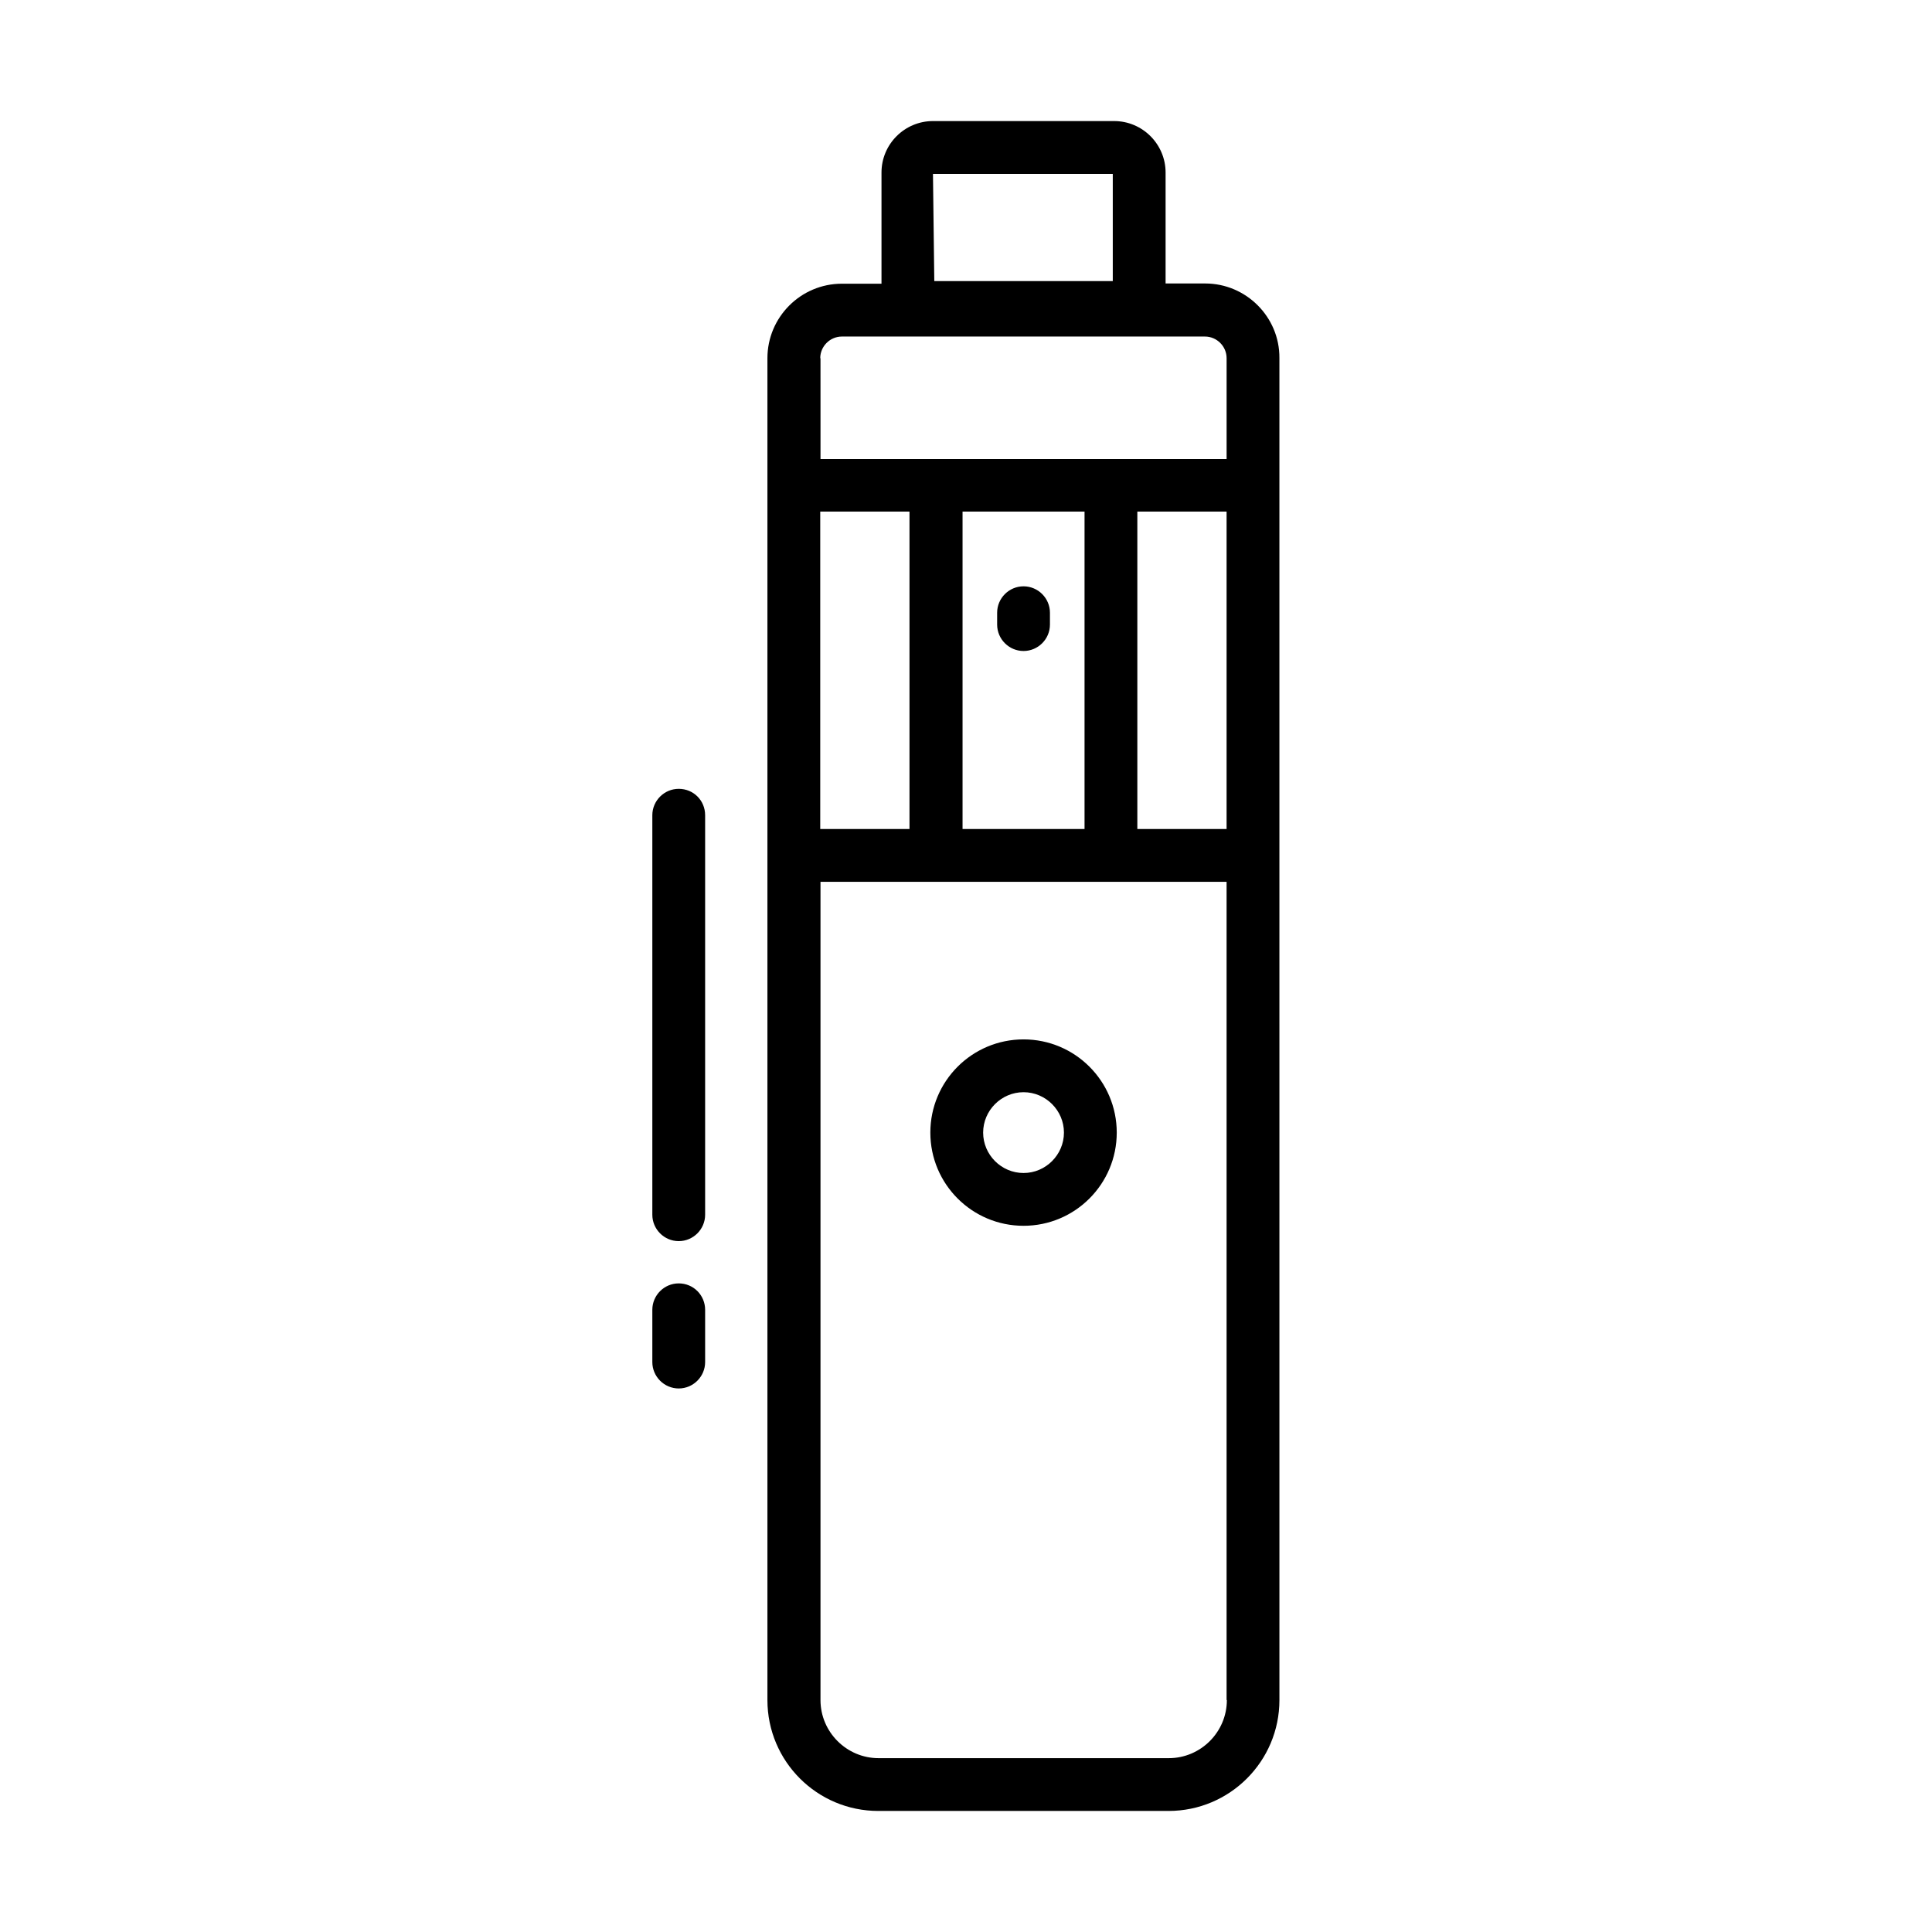
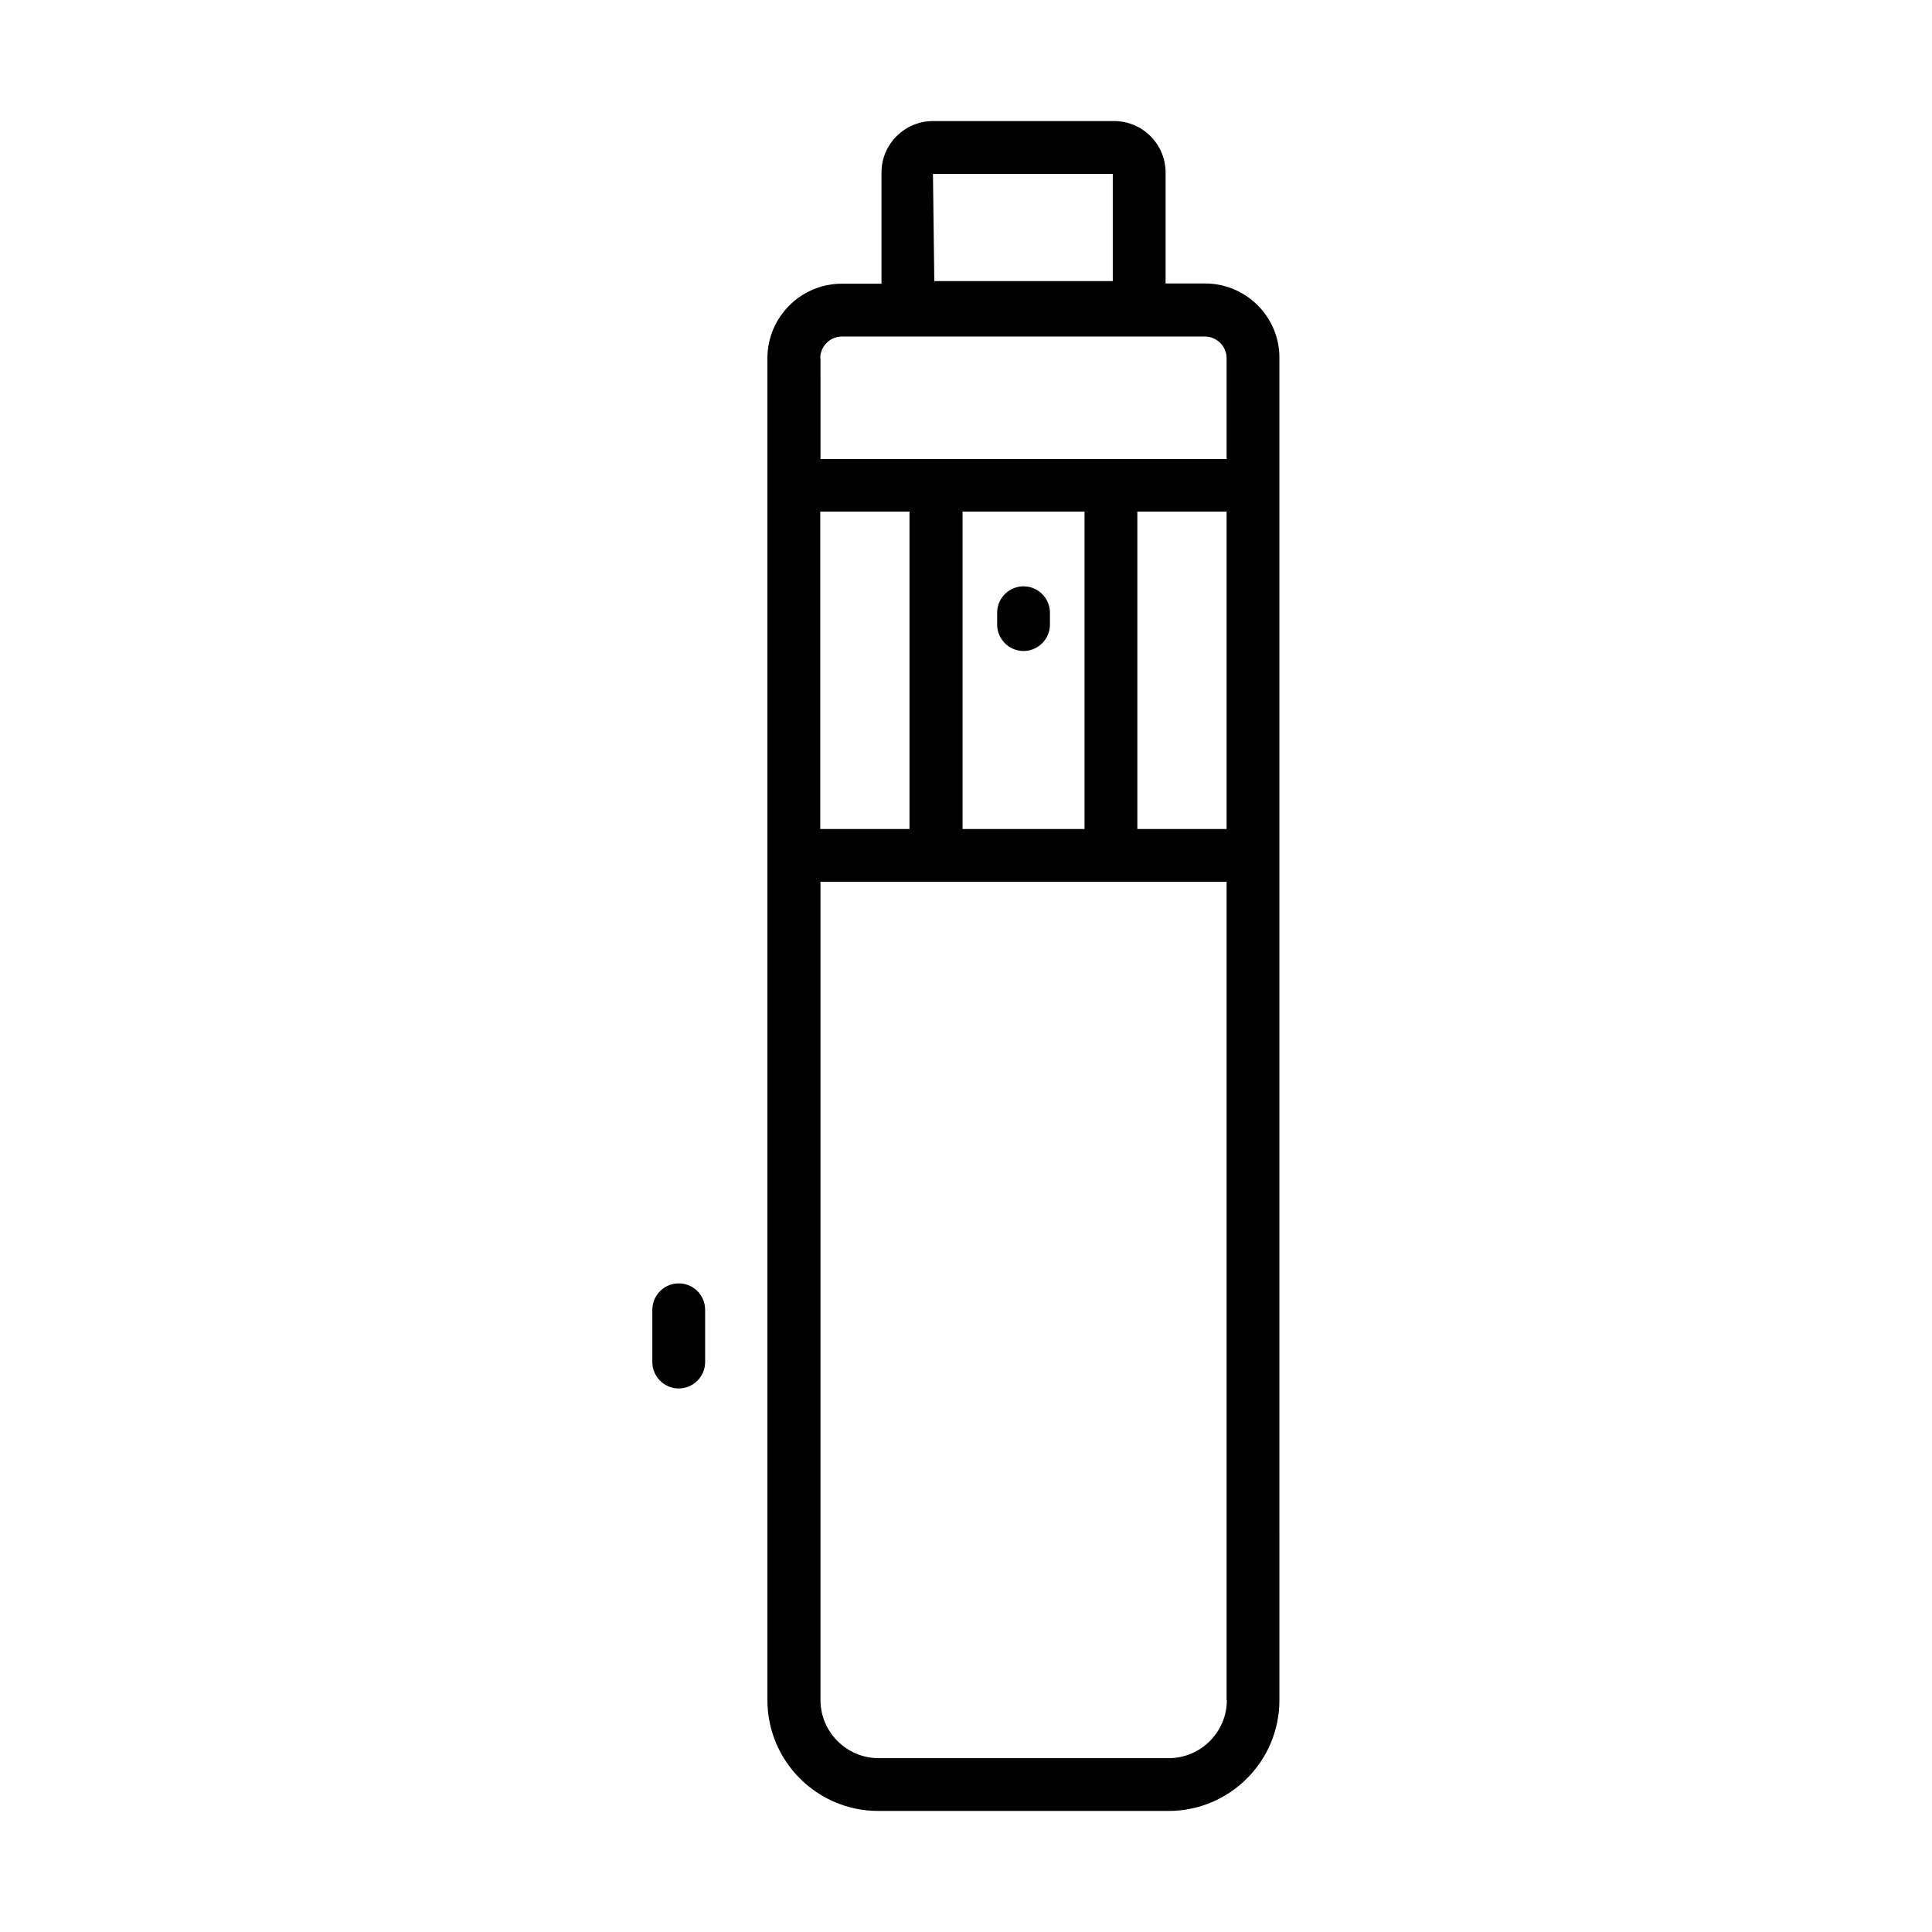
<svg xmlns="http://www.w3.org/2000/svg" fill="#000000" width="800px" height="800px" version="1.1" viewBox="144 144 512 512">
  <g>
    <path d="m463.39 219.12h-10.496v-29.391c0-7.488-6.086-13.645-13.645-13.645h-48c-7.488 0-13.645 6.086-13.645 13.645v29.457h-10.496c-10.914 0-19.734 8.887-19.734 19.734v355.61c0 16.234 13.156 29.391 29.391 29.391h76.902c16.234 0 29.391-13.156 29.391-29.391l-0.004-223.84v-131.83c0.07-10.848-8.816-19.734-19.664-19.734zm-24.492-29.039v28.41h-47.301l-0.352-28.41zm-77.527 173.61v-84.109h23.652v84.109zm37.715-84.109h32.328v84.109h-32.328zm46.32 0h23.652v84.109h-23.652zm-84.035-40.656c0-3.148 2.59-5.738 5.738-5.738h96.215c3.148 0 5.738 2.59 5.738 5.738v26.73h-107.62l-0.004-26.73zm107.76 355.61c0 8.469-6.926 15.395-15.395 15.395h-76.902c-8.469 0-15.395-6.926-15.395-15.395v-216.85h107.62v216.85z" />
-     <path d="m415.25 419.45c-13.645 0-24.699 11.055-24.699 24.699 0 13.645 11.055 24.699 24.699 24.699 13.645 0 24.699-11.055 24.699-24.699 0-13.641-11.055-24.699-24.699-24.699zm0 35.41c-5.879 0-10.707-4.828-10.707-10.707s4.828-10.707 10.707-10.707 10.707 4.828 10.707 10.707c-0.004 5.879-4.832 10.707-10.707 10.707z" />
    <path d="m415.25 299.38c-3.848 0-6.996 3.148-6.996 6.996v3.148c0 3.848 3.148 6.996 6.996 6.996s6.996-3.148 6.996-6.996v-3.148c0-3.848-3.148-6.996-6.996-6.996z" />
    <path d="m323.87 484.11c-3.848 0-6.996 3.148-6.996 6.996v13.855c0 3.848 3.148 6.996 6.996 6.996 3.848 0 6.996-3.148 6.996-6.996v-13.855c0-3.848-3.078-6.996-6.996-6.996z" />
-     <path d="m323.87 353.05c-3.848 0-6.996 3.148-6.996 6.996v105.87c0 3.848 3.148 6.996 6.996 6.996 3.848 0 6.996-3.148 6.996-6.996v-105.87c0-3.918-3.078-6.996-6.996-6.996z" />
  </g>
</svg>